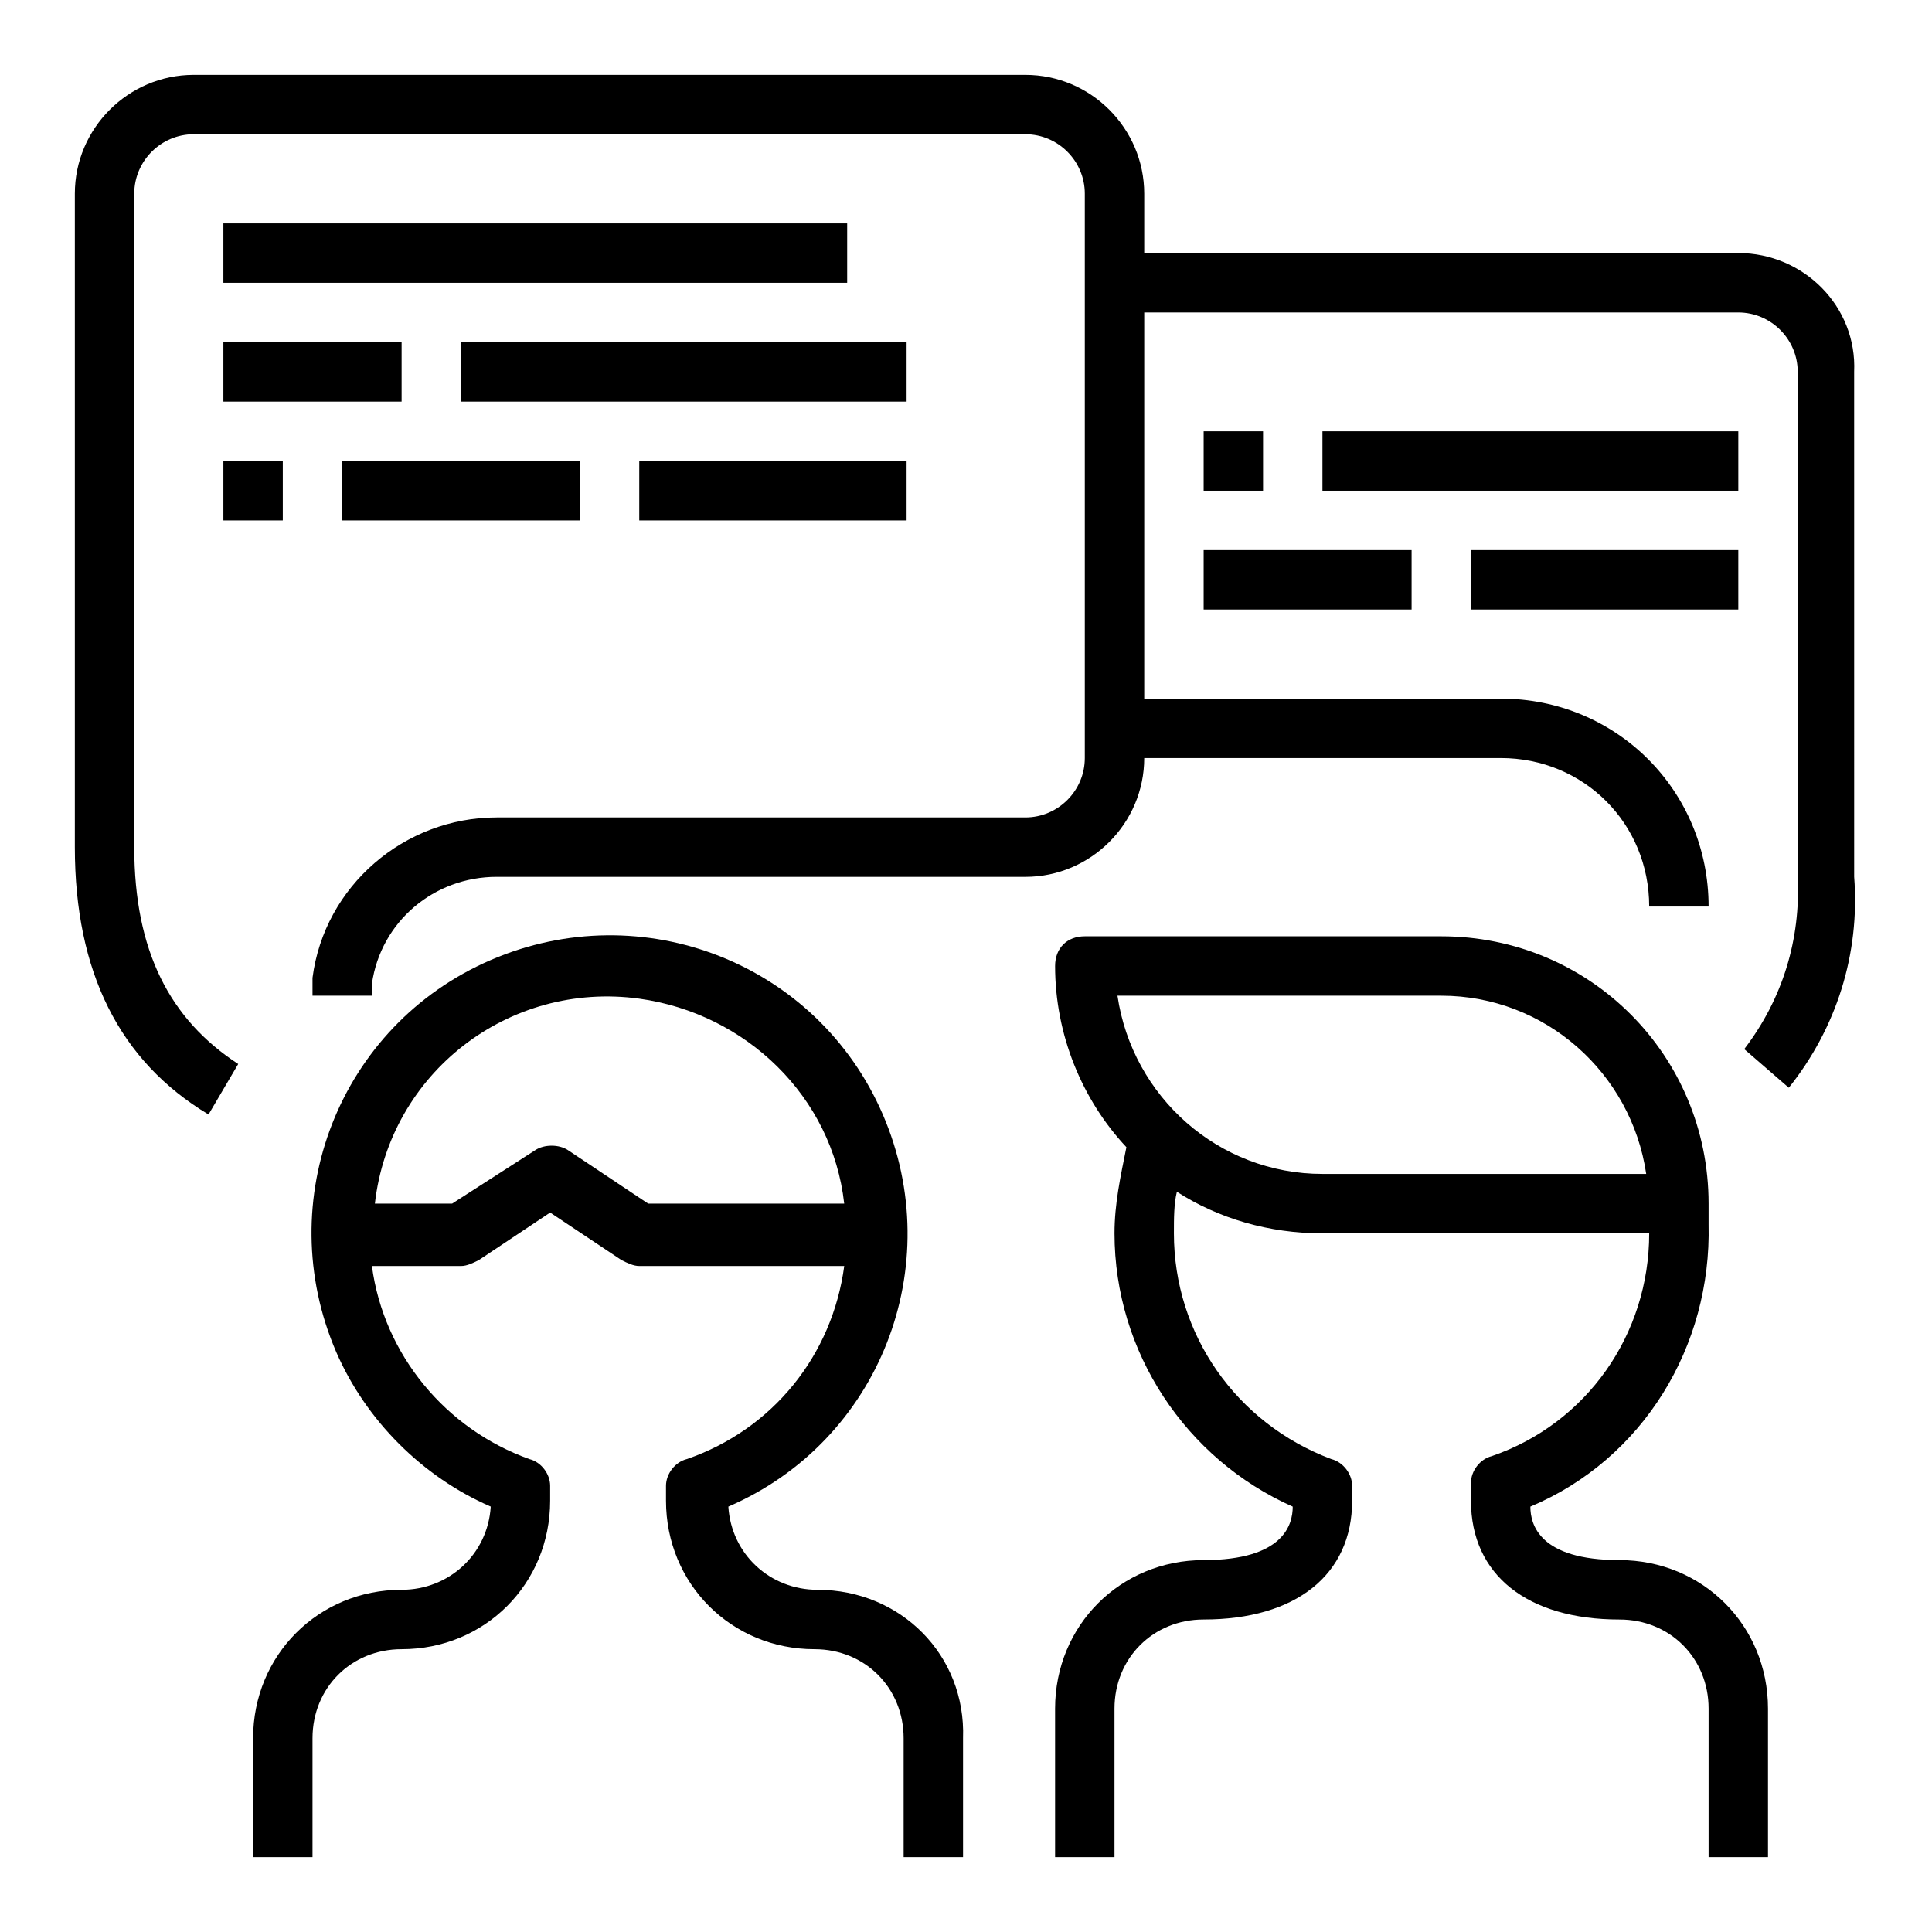
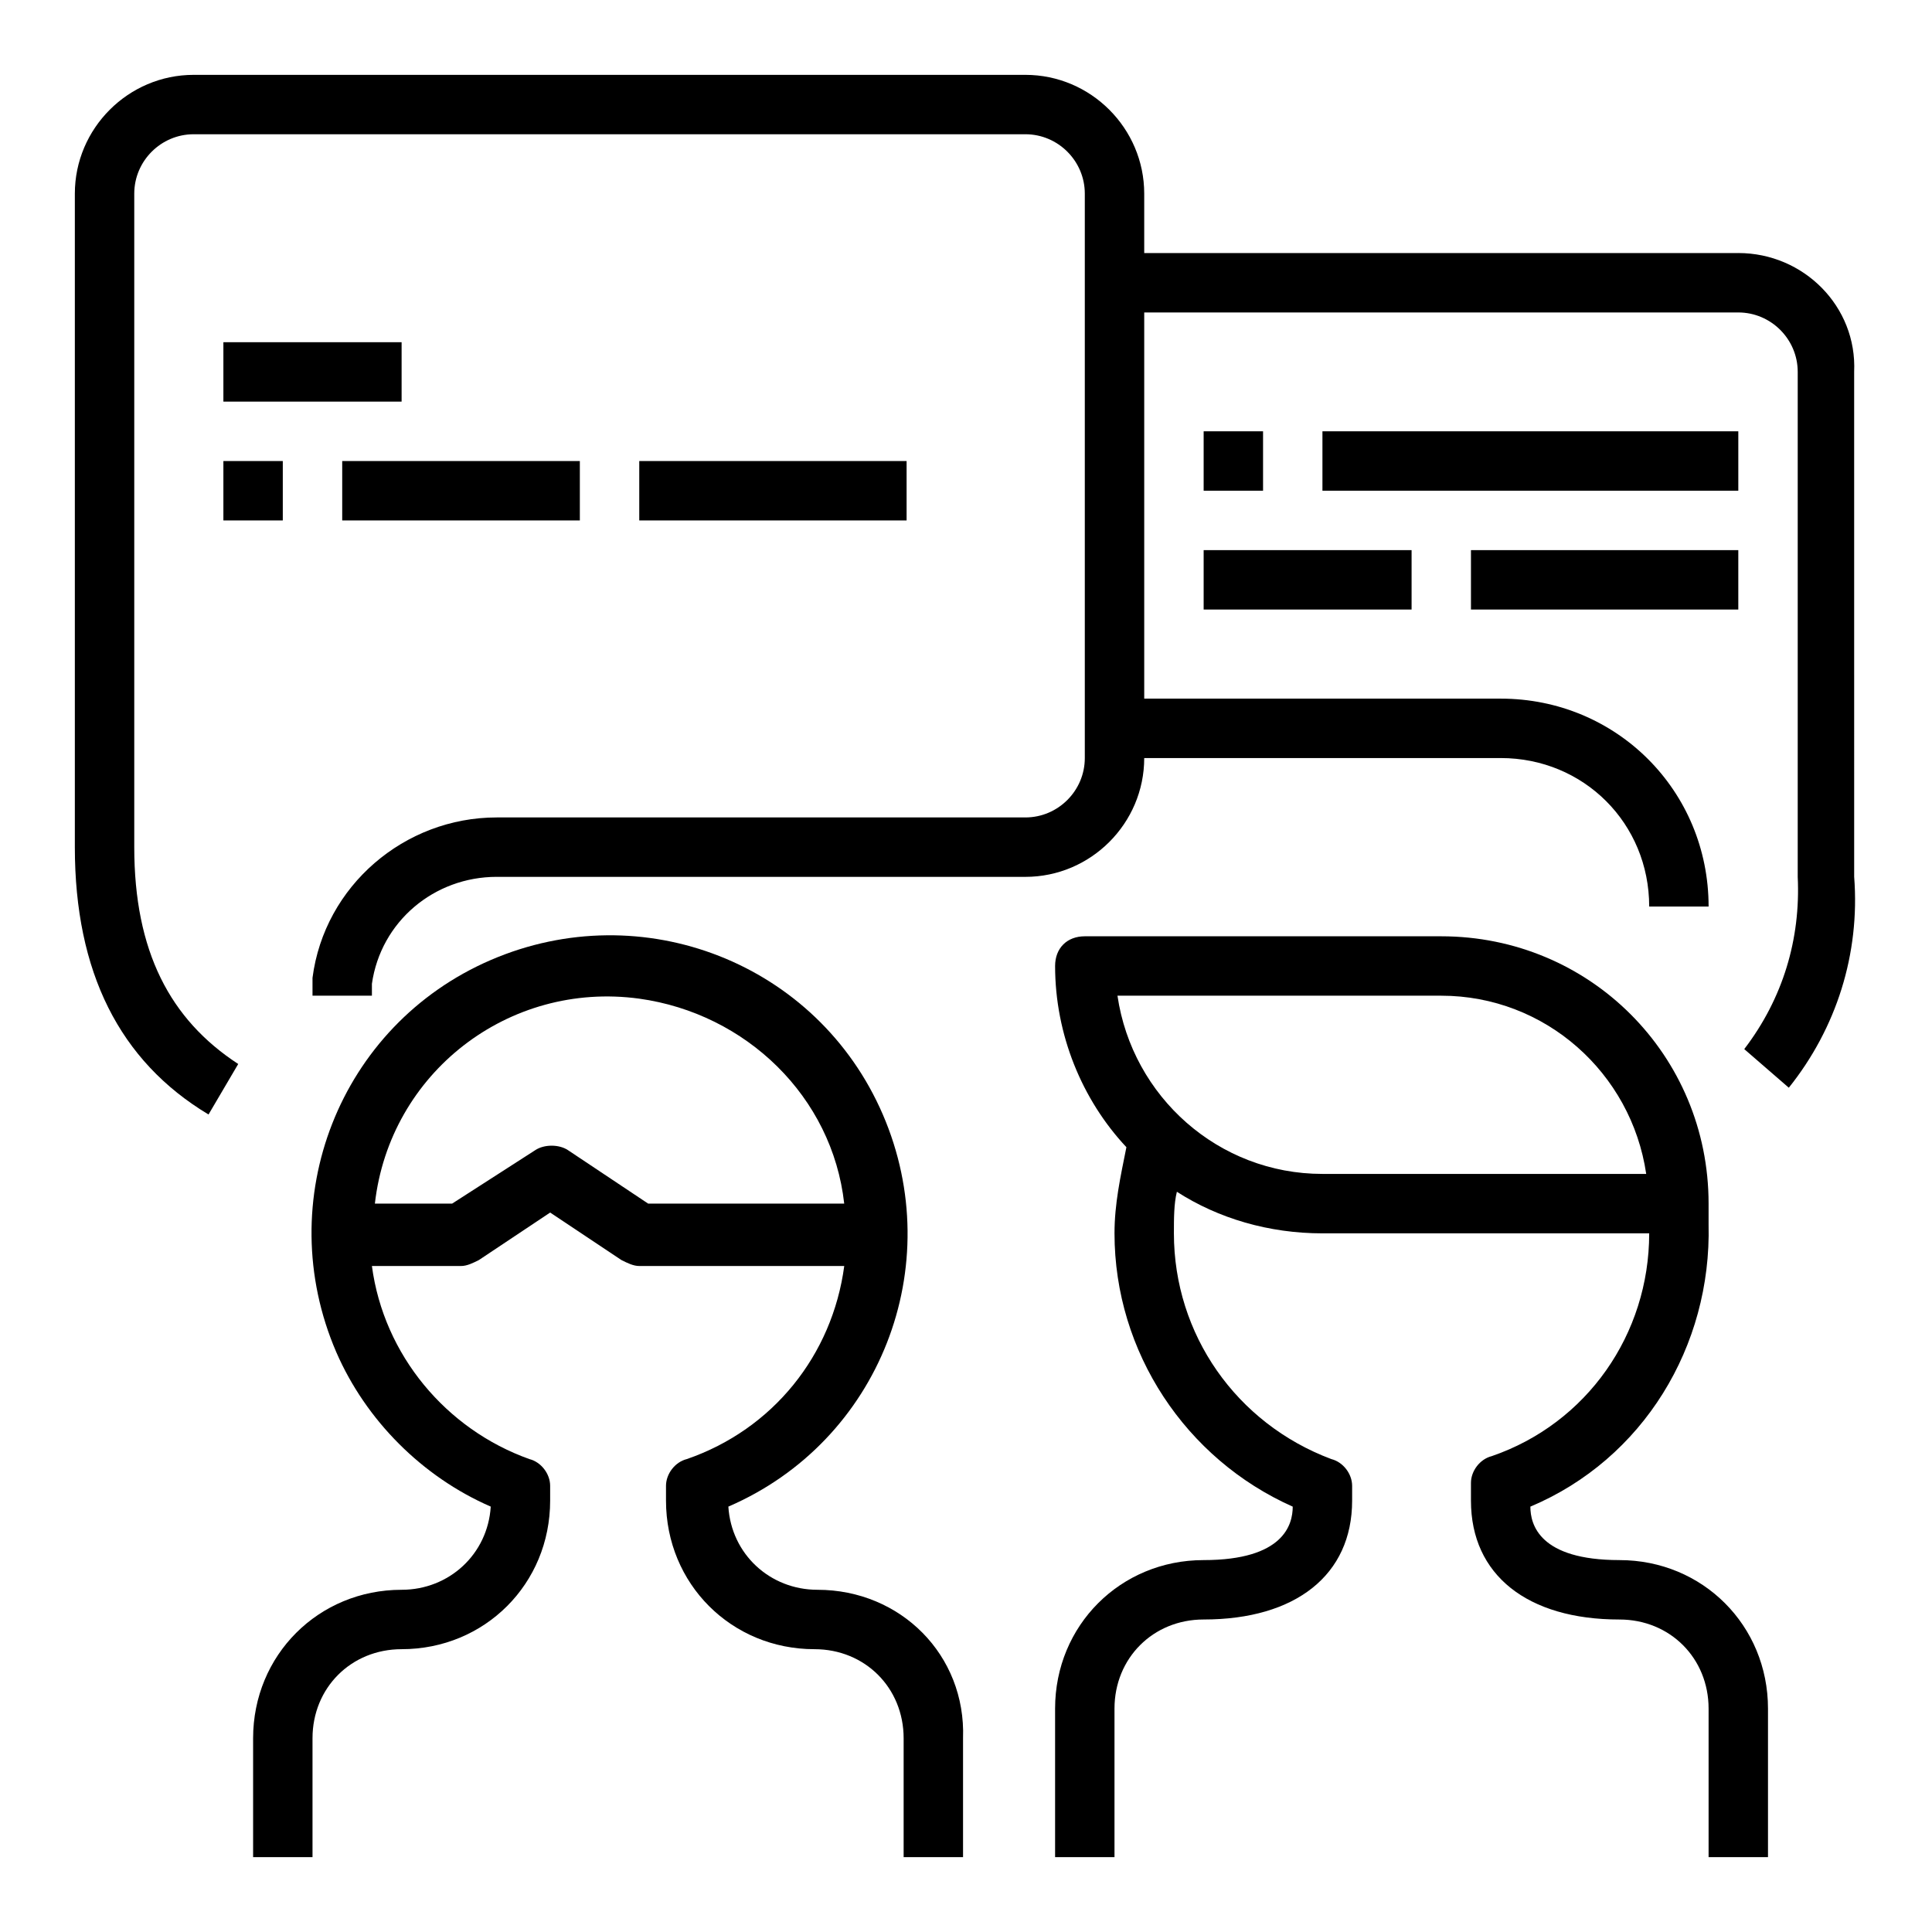
<svg xmlns="http://www.w3.org/2000/svg" fill="#000000" width="800px" height="800px" version="1.1" viewBox="144 144 512 512">
  <g>
    <path d="m573.18 557.44c-21.254 0-23.617-9.445-23.617-14.168 29.914-12.594 48.02-42.508 47.23-74.785v-5.512c0-39.359-31.488-70.848-70.848-70.848h-94.461c-4.723 0-7.871 3.148-7.871 7.871 0 18.105 7.086 35.426 18.895 48.02-1.578 7.875-3.152 14.961-3.152 22.832 0 31.488 18.895 59.828 47.23 72.422 0 4.723-2.363 14.168-23.617 14.168-22.043 0-39.359 17.32-39.359 39.359v39.359h15.742v-39.359c0-13.383 10.234-23.617 23.617-23.617 24.402 0 39.359-11.809 39.359-31.488v-3.938c0-3.148-2.363-6.297-5.512-7.086-25.188-9.441-41.719-33.055-41.719-59.82 0-3.938 0-7.871 0.789-11.02 11.02 7.086 24.402 11.02 38.574 11.02h86.594c0 26.766-16.531 50.383-41.723 59.039-3.148 0.789-5.512 3.938-5.512 7.086v4.723c0 19.68 14.957 31.488 39.359 31.488 13.383 0 23.617 10.234 23.617 23.617v39.359h15.742v-39.359c0-22.043-17.316-39.363-39.359-39.363zm-78.723-102.34c-27.551 0-50.383-20.469-54.316-47.23h85.805c27.551 0 50.383 20.469 54.316 47.23z" />
    <path d="m604.67 211.07h-157.44v-15.746c0-17.32-14.168-31.488-31.488-31.488h-220.42c-17.316 0-31.488 14.172-31.488 31.488v173.18c0 33.062 11.809 56.68 35.426 70.848l7.871-13.383c-18.105-11.805-27.551-29.91-27.551-57.461v-173.19c0-8.66 7.086-15.742 15.742-15.742h220.42c8.66 0 15.742 7.086 15.742 15.742v149.57c0 8.66-7.086 15.742-15.742 15.742h-140.12c-24.402 0-45.656 18.105-48.805 42.508v4.723h15.742v-3.148c2.363-16.531 16.531-28.34 33.062-28.34l140.12 0.004c17.32 0 31.488-14.168 31.488-31.488h94.465c22.043 0 39.359 17.32 39.359 39.359h15.742c0-30.699-24.402-55.105-55.105-55.105h-94.461v-102.34h157.44c8.66 0 15.742 7.086 15.742 15.742v133.82c0.789 16.531-3.938 32.273-14.168 45.656l11.809 10.234c12.594-15.742 18.895-35.426 17.32-55.891l-0.004-133.82c0.789-17.32-13.383-31.488-30.699-31.488z" />
    <path d="m360.64 565.31c-12.594 0-22.828-9.445-23.617-22.043 40.148-17.32 58.254-63.762 40.934-103.91s-63.762-58.254-103.91-40.934c-40.145 17.316-58.25 63.762-40.93 103.91 7.871 18.105 22.828 33.062 40.934 40.934-0.789 12.594-11.02 22.043-23.617 22.043-22.043 0-39.359 17.32-39.359 39.359v31.488h15.742v-31.488c0-13.383 10.234-23.617 23.617-23.617 22.043 0 39.359-17.32 39.359-39.359v-3.938c0-3.148-2.363-6.297-5.512-7.086-22.043-7.871-38.574-27.551-41.723-51.168l23.621 0.004c1.574 0 3.148-0.789 4.723-1.574l18.895-12.594 18.895 12.594c1.574 0.789 3.148 1.574 4.723 1.574h54.316c-3.148 23.617-18.895 43.297-41.723 51.168-3.148 0.789-5.512 3.938-5.512 7.086v3.934c0 22.043 17.32 39.359 39.359 39.359 13.383 0 23.617 10.234 23.617 23.617v31.488h15.742v-31.488c0.789-22.043-16.531-39.359-38.574-39.359zm-66.125-116.51c-2.363-1.574-6.297-1.574-8.66 0l-22.039 14.172h-20.469c3.938-34.637 35.426-59.039 70.062-54.316 28.34 3.938 51.168 25.977 54.316 54.316h-51.957z" />
-     <path d="m203.2 203.2h165.31v15.742h-165.31z" />
    <path d="m203.2 234.69h47.23v15.742h-47.23z" />
-     <path d="m266.18 234.69h118.08v15.742h-118.08z" />
    <path d="m203.2 266.18h15.742v15.742h-15.742z" />
    <path d="m234.69 266.18h62.977v15.742h-62.977z" />
    <path d="m313.41 266.18h70.848v15.742h-70.848z" />
    <path d="m494.46 258.3h110.21v15.742h-110.21z" />
    <path d="m462.98 289.79h55.105v15.742h-55.105z" />
    <path d="m533.82 289.79h70.848v15.742h-70.848z" />
    <path d="m462.98 258.3h15.742v15.742h-15.742z" />
  </g>
</svg>